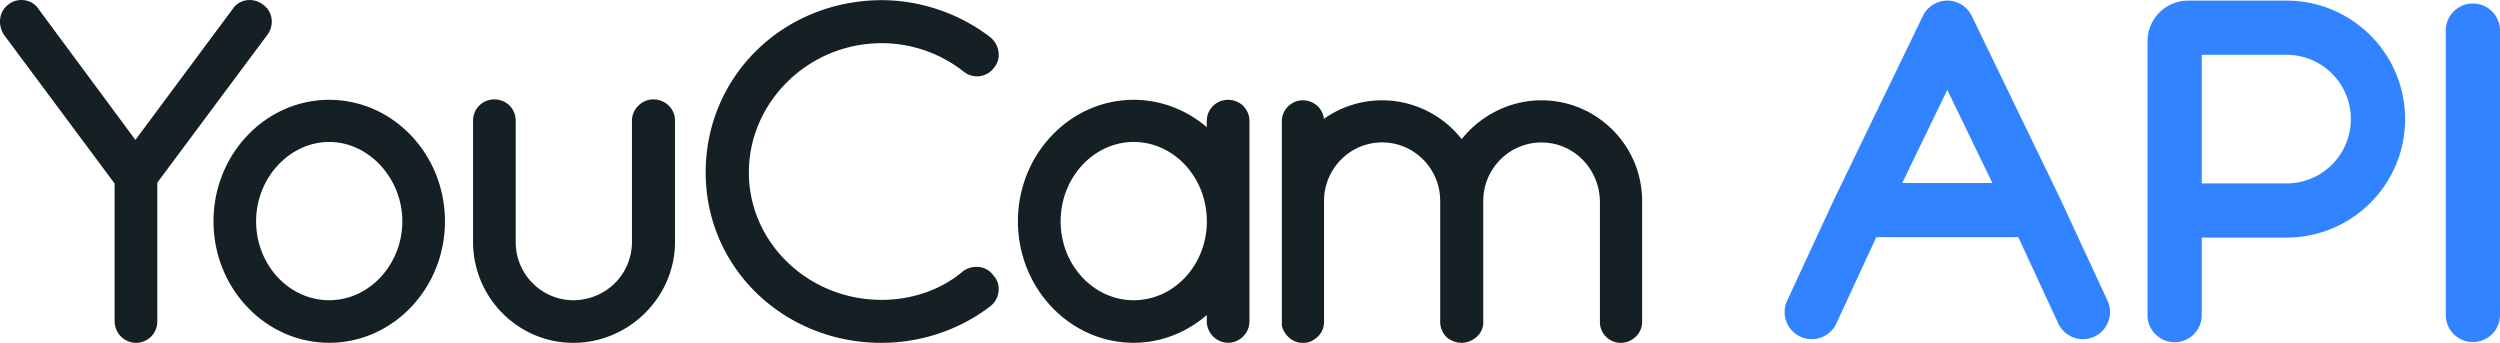
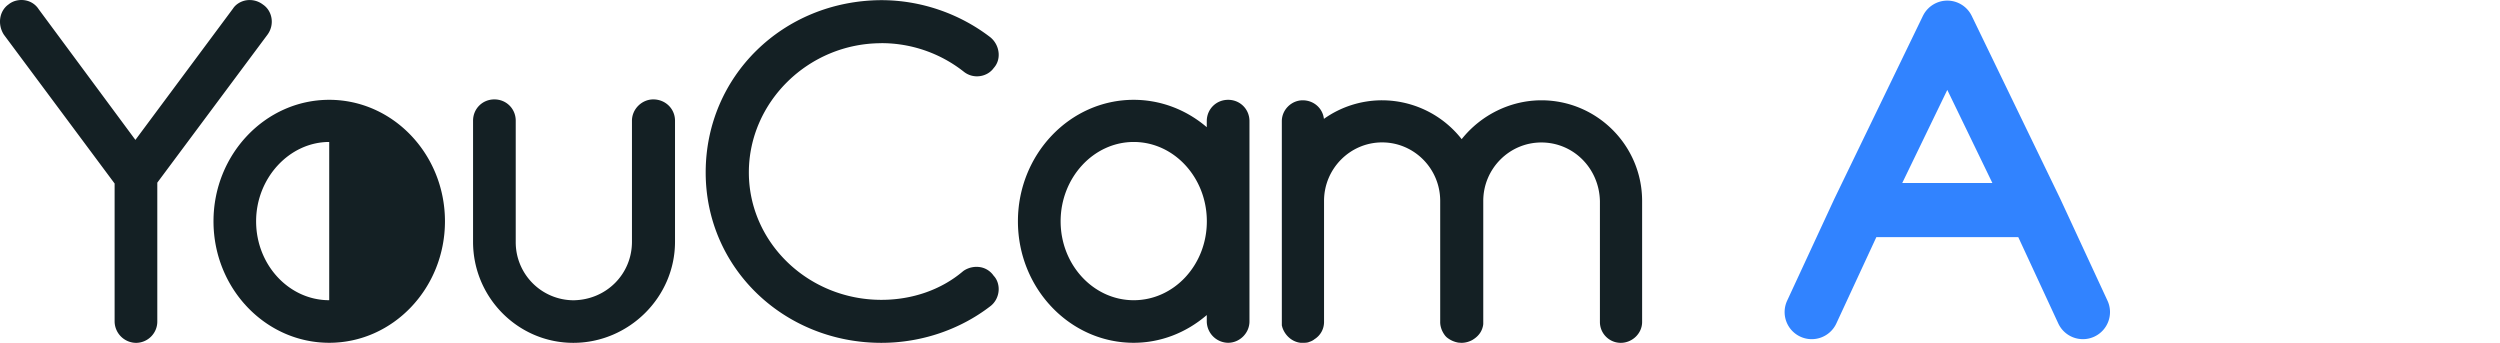
<svg xmlns="http://www.w3.org/2000/svg" width="175" height="24" fill="none">
  <path fill="#09161A" fill-opacity=".95" d="M.596.312c.296-.249.734-.36 1.15-.292.4.064.747.291.962.626l6.77 9.147 6.83-9.19c.19-.296.542-.519.937-.583a1.53 1.53 0 0 1 1.168.304c.3.202.51.524.584.905.081.412-.017.845-.266 1.188l-7.72 10.368v9.722c0 .836-.682 1.493-1.494 1.493a1.515 1.515 0 0 1-1.494-1.493v-9.661L.27 2.426C-.194 1.7-.044.761.596.311M45.729 6.958c.853.001 1.522.656 1.522 1.492v8.474c0 3.902-3.25 7.075-7.119 7.075s-7.018-3.173-7.018-7.075V8.45c0-.836.656-1.492 1.493-1.492s1.494.656 1.494 1.492v8.474a4.06 4.06 0 0 0 4.045 4.095c2.292-.03 4.091-1.827 4.091-4.095V8.45c0-.81.686-1.49 1.492-1.492M61.69.011c2.743 0 5.452.922 7.629 2.594a1.6 1.6 0 0 1 .588 1.15c.021.38-.103.741-.348 1.007-.21.296-.55.502-.936.562a1.47 1.47 0 0 1-1.158-.305 9.3 9.3 0 0 0-5.771-1.998l.005.004c-5.118 0-9.279 4.126-9.279 9.044s4.161 8.92 9.279 8.92c2.155 0 4.177-.703 5.693-1.985l.055-.044a1.62 1.62 0 0 1 1.249-.244c.352.081.657.291.86.587.235.24.372.623.35 1.017-.025.45-.248.87-.6 1.128-2.138 1.642-4.843 2.551-7.612 2.551-6.78 0-12.296-5.202-12.296-11.93S54.8.045 61.69.011M96.748 7.021a7.09 7.09 0 0 1 5.569 2.72c1.36-1.706 3.423-2.718 5.581-2.72 3.888.003 7.05 3.163 7.05 7.047v8.473c0 .801-.691 1.458-1.494 1.458s-1.46-.652-1.46-1.458v-8.473c-.055-2.294-1.859-4.095-4.1-4.095s-4.066 1.84-4.066 4.095v8.567c0 .043.001.15-.068.356-.163.489-.567.729-.7.81a1.6 1.6 0 0 1-.756.198l-.227-.017a1.74 1.74 0 0 1-.82-.382l-.082-.085c-.344-.434-.365-.841-.361-1v-8.452c0-2.26-1.825-4.095-4.066-4.095s-4.065 1.84-4.065 4.095v8.474c0 .493-.249.943-.665 1.204-.06.052-.19.138-.348.185-.146.069-.31.068-.387.068h-.25c-.574-.064-1.072-.493-1.265-1.067l-.04-.146V8.48c0-.802.68-1.459 1.46-1.459.782 0 1.405.563 1.486 1.3a7.02 7.02 0 0 1 4.074-1.3" />
-   <path fill="#09161A" fill-opacity=".95" fill-rule="evenodd" d="M23.045 6.987c4.47 0 8.102 3.817 8.102 8.504s-3.633 8.504-8.102 8.504-8.1-3.817-8.1-8.504 3.635-8.503 8.1-8.504m0 2.951c-2.773 0-5.117 2.509-5.117 5.553s2.296 5.524 5.117 5.524c2.82 0 5.118-2.513 5.118-5.524 0-3.01-2.344-5.553-5.118-5.553M85.968 6.987c.838 0 1.495.657 1.495 1.493v14.023c0 .81-.683 1.492-1.495 1.492a1.514 1.514 0 0 1-1.494-1.492v-.45c-1.455 1.255-3.254 1.942-5.117 1.942-4.47 0-8.102-3.817-8.102-8.504s3.637-8.504 8.102-8.504c1.872 0 3.67.678 5.117 1.917V8.48c0-.836.657-1.493 1.494-1.493m-6.607 2.951c-2.82 0-5.117 2.509-5.117 5.553s2.296 5.524 5.117 5.524c2.82 0 5.118-2.462 5.118-5.524s-2.297-5.553-5.118-5.553" clip-rule="evenodd" />
-   <path fill="#3183FF" fill-rule="evenodd" d="M160.053.043c4.586 0 8.304 3.714 8.304 8.295s-3.718 8.293-8.304 8.293h-5.932v5.429c0 1.047-.85 1.895-1.898 1.895a1.897 1.897 0 0 1-1.898-1.895V2.887a2.846 2.846 0 0 1 2.848-2.844zm-5.932 12.797h5.932a4.505 4.505 0 0 0 4.508-4.502 4.506 4.506 0 0 0-4.508-4.503h-5.932z" clip-rule="evenodd" />
-   <path fill="#3183FF" d="M173.102.245c1.049 0 1.898.849 1.898 1.896v19.906a1.897 1.897 0 0 1-3.796 0V2.141c0-1.047.85-1.896 1.898-1.896" />
+   <path fill="#09161A" fill-opacity=".95" fill-rule="evenodd" d="M23.045 6.987c4.47 0 8.102 3.817 8.102 8.504s-3.633 8.504-8.102 8.504-8.1-3.817-8.1-8.504 3.635-8.503 8.1-8.504m0 2.951c-2.773 0-5.117 2.509-5.117 5.553s2.296 5.524 5.117 5.524M85.968 6.987c.838 0 1.495.657 1.495 1.493v14.023c0 .81-.683 1.492-1.495 1.492a1.514 1.514 0 0 1-1.494-1.492v-.45c-1.455 1.255-3.254 1.942-5.117 1.942-4.47 0-8.102-3.817-8.102-8.504s3.637-8.504 8.102-8.504c1.872 0 3.67.678 5.117 1.917V8.48c0-.836.657-1.493 1.494-1.493m-6.607 2.951c-2.82 0-5.117 2.509-5.117 5.553s2.296 5.524 5.117 5.524c2.82 0 5.118-2.462 5.118-5.524s-2.297-5.553-5.118-5.553" clip-rule="evenodd" />
  <path fill="#3183FF" fill-rule="evenodd" d="M136.311.043a1.9 1.9 0 0 1 1.71 1.07l6.18 12.766.001.002.009.021.003.005 3.311 7.143c.44.95.025 2.076-.926 2.516a1.9 1.9 0 0 1-2.519-.924l-2.801-6.043h-9.934l-2.801 6.043a1.9 1.9 0 0 1-2.52.924 1.895 1.895 0 0 1-.925-2.516l3.311-7.143.002-.005.01-.021.001-.002 6.18-12.766.008-.017.049-.09.007-.012a1.9 1.9 0 0 1 1.644-.951m-3.153 12.765h6.307l-3.154-6.515z" clip-rule="evenodd" />
</svg>